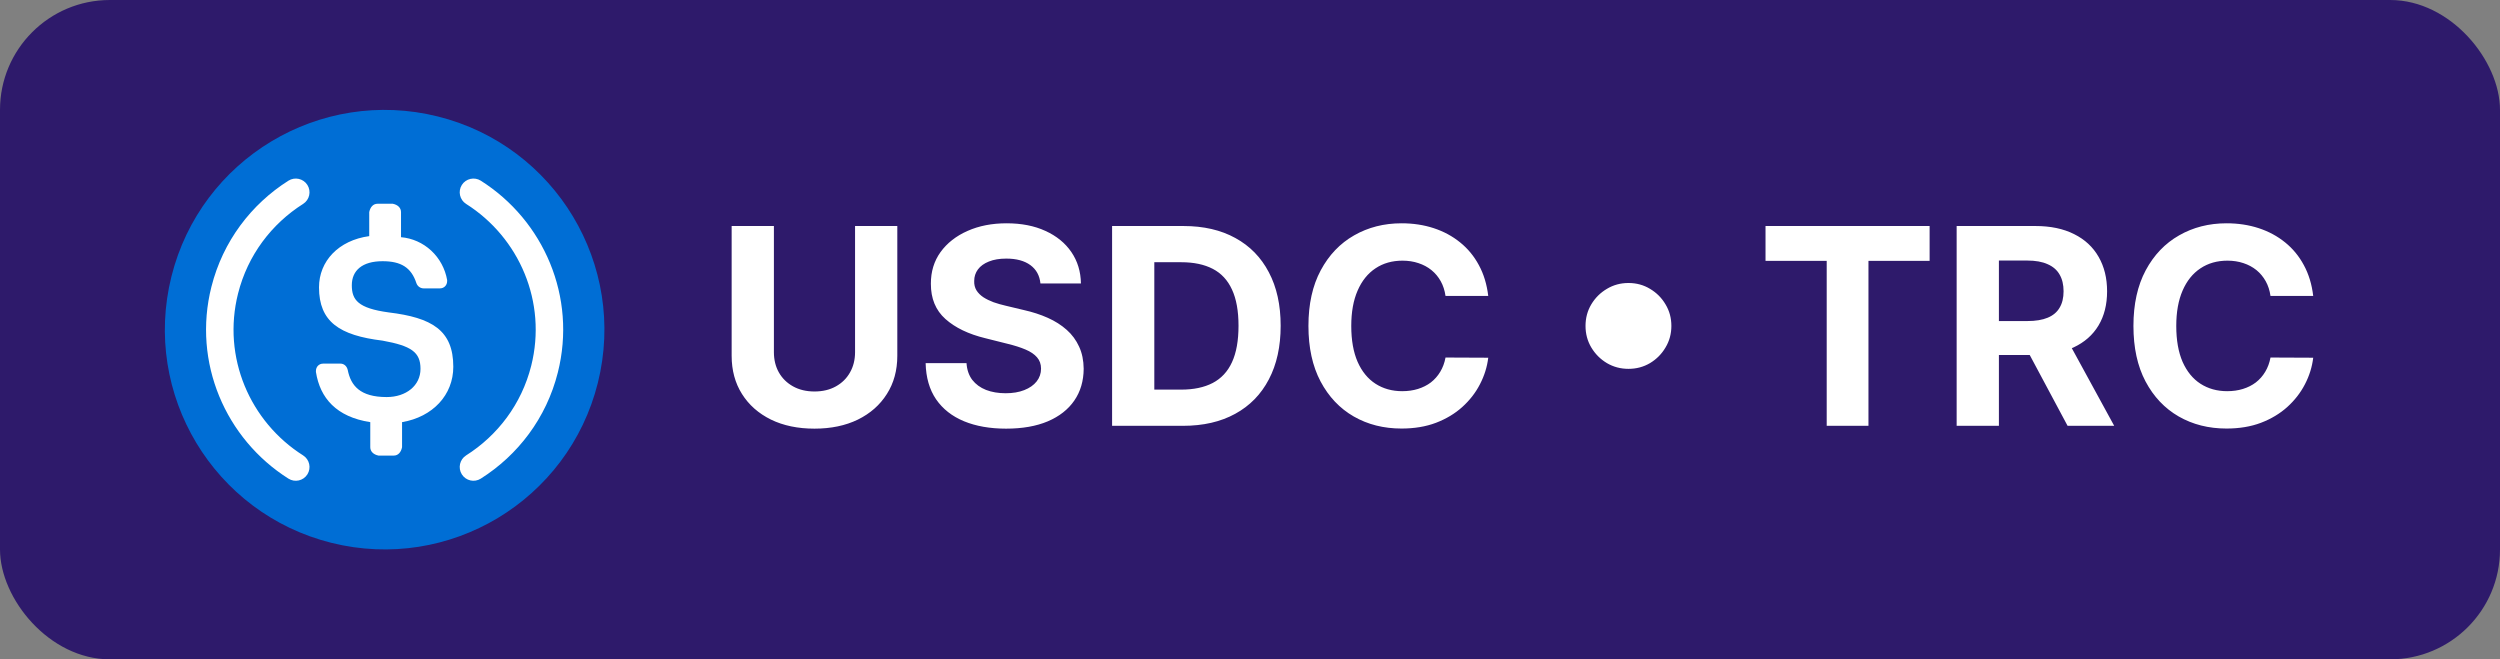
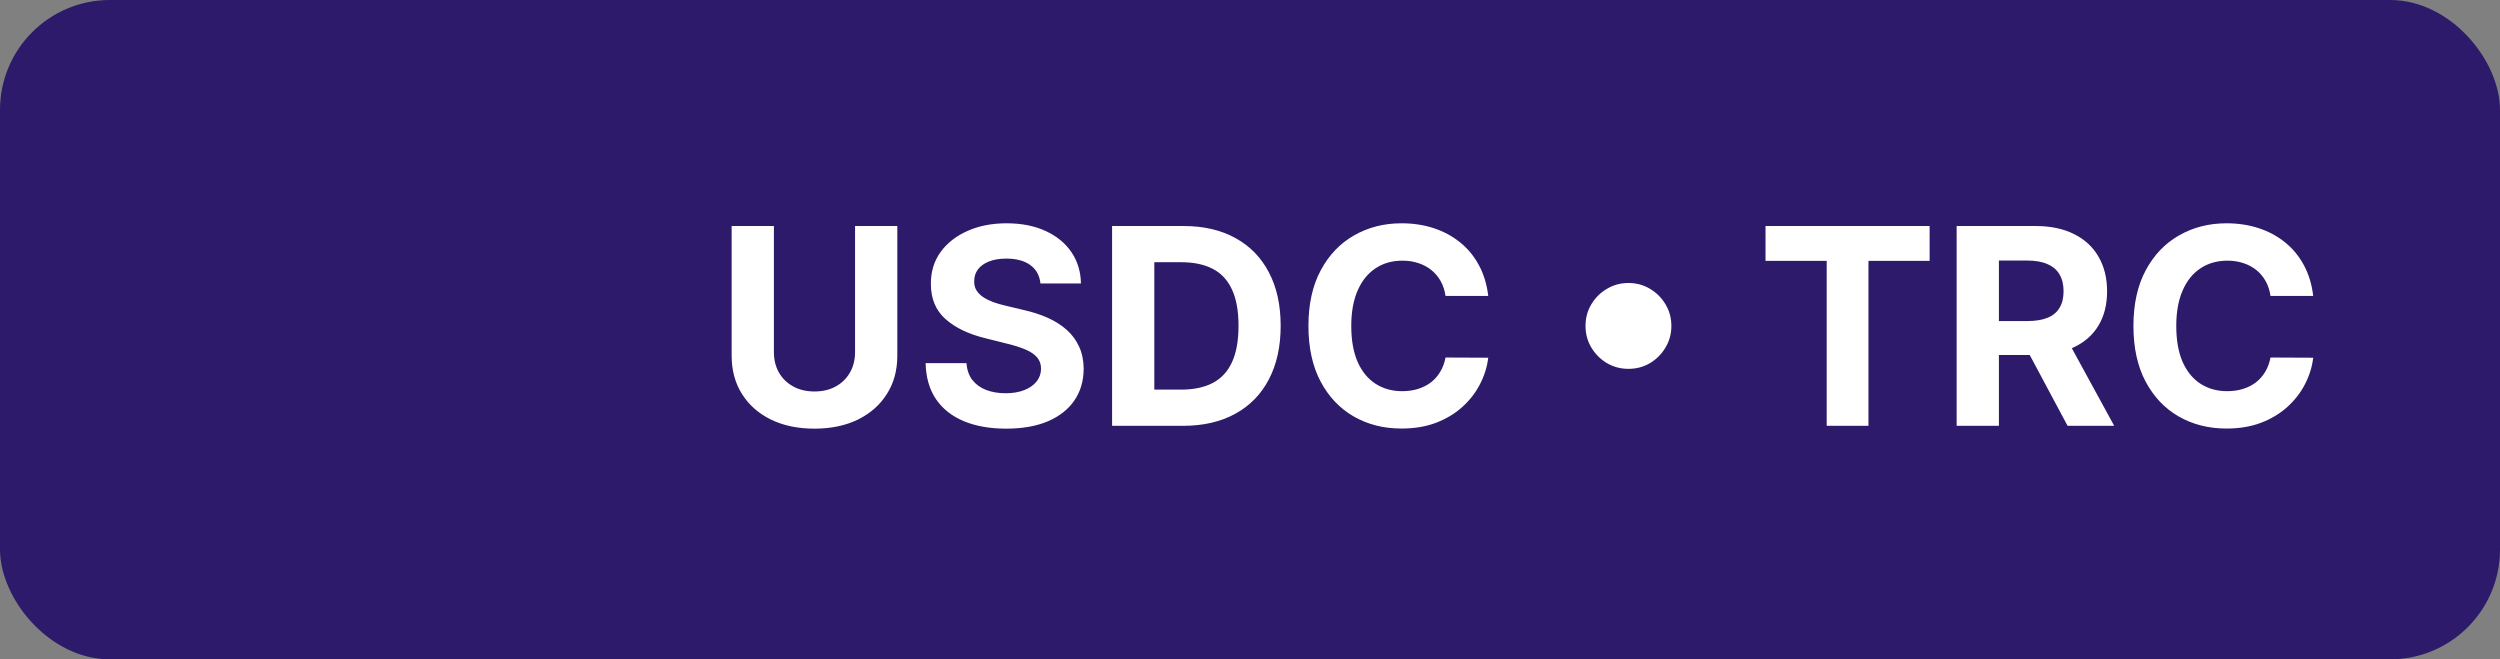
<svg xmlns="http://www.w3.org/2000/svg" width="91" height="24" viewBox="0 0 91 24" fill="none">
  <rect x="0" y="0" width="91" height="24" fill="#808080" stroke="none" />
  <rect width="91" height="24" rx="4" fill="#2E1A6B" />
  <g clip-path="url(#clip0_8677_56206)">
-     <path d="M21.762 13.935C20.693 18.221 16.352 20.829 12.065 19.76C7.78 18.692 5.171 14.351 6.24 10.065C7.309 5.779 11.65 3.171 15.935 4.239C20.222 5.308 22.83 9.649 21.762 13.935Z" fill="#006ED5" />
-     <path fill-rule="evenodd" clip-rule="evenodd" d="M11.189 17.267C11.041 17.501 10.732 17.57 10.499 17.422C8.214 15.976 7.001 13.196 7.695 10.441L7.695 10.441C8.114 8.779 9.15 7.431 10.499 6.577C10.732 6.43 11.041 6.499 11.189 6.732C11.336 6.966 11.267 7.275 11.034 7.422C9.891 8.146 9.018 9.283 8.665 10.685C8.08 13.005 9.099 15.353 11.034 16.577C11.267 16.725 11.336 17.034 11.189 17.267ZM16.811 6.732C16.959 6.499 17.268 6.43 17.501 6.577C19.787 8.024 21 10.804 20.305 13.559C19.887 15.221 18.85 16.569 17.501 17.422C17.268 17.57 16.959 17.501 16.811 17.267C16.664 17.034 16.733 16.725 16.966 16.577C18.109 15.854 18.983 14.716 19.336 13.315C19.92 10.995 18.901 8.647 16.966 7.422C16.733 7.275 16.664 6.966 16.811 6.732ZM16.5 13.35C16.5 12.019 15.717 11.562 14.15 11.372C13.03 11.22 12.806 10.916 12.806 10.383C12.806 9.851 13.179 9.508 13.926 9.508C14.597 9.508 14.97 9.737 15.157 10.307C15.176 10.362 15.211 10.41 15.258 10.444C15.305 10.478 15.361 10.497 15.418 10.497H16.015C16.164 10.497 16.276 10.383 16.276 10.231V10.194C16.204 9.781 16 9.405 15.697 9.123C15.393 8.841 15.007 8.669 14.597 8.634V7.721C14.597 7.569 14.485 7.455 14.299 7.417H13.739C13.59 7.417 13.478 7.531 13.44 7.721V8.595C12.321 8.748 11.612 9.508 11.612 10.459C11.612 11.714 12.358 12.209 13.925 12.399C14.97 12.589 15.306 12.817 15.306 13.426C15.306 14.035 14.784 14.453 14.075 14.453C13.105 14.453 12.769 14.035 12.657 13.464C12.62 13.312 12.508 13.236 12.396 13.236H11.761C11.612 13.236 11.5 13.35 11.5 13.502V13.54C11.649 14.491 12.246 15.176 13.478 15.366V16.279C13.478 16.43 13.59 16.545 13.776 16.583H14.336C14.485 16.583 14.597 16.469 14.635 16.279V15.366C15.754 15.176 16.5 14.377 16.5 13.35Z" fill="white" />
-   </g>
+     </g>
  <path d="M31.124 8.227H32.662V12.95C32.662 13.481 32.535 13.945 32.282 14.342C32.031 14.74 31.68 15.05 31.227 15.273C30.775 15.493 30.248 15.603 29.647 15.603C29.043 15.603 28.515 15.493 28.063 15.273C27.611 15.05 27.259 14.74 27.009 14.342C26.758 13.945 26.632 13.481 26.632 12.95V8.227H28.17V12.819C28.17 13.096 28.23 13.342 28.351 13.557C28.474 13.773 28.647 13.942 28.869 14.065C29.092 14.188 29.351 14.25 29.647 14.25C29.945 14.25 30.204 14.188 30.425 14.065C30.647 13.942 30.819 13.773 30.94 13.557C31.063 13.342 31.124 13.096 31.124 12.819V8.227ZM37.872 10.319C37.844 10.032 37.722 9.81 37.507 9.651C37.291 9.493 36.999 9.413 36.629 9.413C36.379 9.413 36.167 9.449 35.994 9.52C35.821 9.589 35.688 9.684 35.596 9.808C35.506 9.931 35.461 10.07 35.461 10.227C35.456 10.357 35.484 10.47 35.543 10.568C35.604 10.665 35.688 10.749 35.795 10.82C35.901 10.888 36.025 10.949 36.164 11.001C36.304 11.05 36.453 11.093 36.612 11.129L37.265 11.285C37.582 11.356 37.873 11.45 38.139 11.569C38.404 11.687 38.633 11.833 38.828 12.006C39.022 12.178 39.172 12.382 39.279 12.617C39.388 12.851 39.443 13.12 39.446 13.423C39.443 13.868 39.33 14.254 39.105 14.58C38.882 14.905 38.56 15.157 38.139 15.337C37.72 15.514 37.214 15.603 36.622 15.603C36.035 15.603 35.524 15.513 35.088 15.333C34.655 15.153 34.316 14.887 34.073 14.534C33.831 14.179 33.705 13.74 33.693 13.217H35.181C35.197 13.46 35.267 13.664 35.39 13.827C35.516 13.988 35.682 14.11 35.891 14.193C36.102 14.274 36.339 14.314 36.605 14.314C36.865 14.314 37.091 14.276 37.283 14.2C37.477 14.124 37.627 14.019 37.734 13.884C37.84 13.749 37.894 13.594 37.894 13.419C37.894 13.256 37.845 13.118 37.748 13.007C37.653 12.896 37.514 12.801 37.329 12.723C37.147 12.645 36.923 12.574 36.658 12.51L35.866 12.311C35.253 12.162 34.769 11.929 34.413 11.611C34.058 11.294 33.882 10.867 33.884 10.329C33.882 9.889 33.999 9.505 34.236 9.175C34.475 8.846 34.803 8.589 35.22 8.405C35.636 8.22 36.11 8.128 36.64 8.128C37.18 8.128 37.651 8.22 38.053 8.405C38.458 8.589 38.773 8.846 38.998 9.175C39.223 9.505 39.339 9.886 39.346 10.319H37.872ZM43.058 15.5H40.48V8.227H43.079C43.811 8.227 44.441 8.373 44.968 8.664C45.496 8.953 45.902 9.368 46.186 9.911C46.473 10.453 46.616 11.101 46.616 11.857C46.616 12.614 46.473 13.265 46.186 13.81C45.902 14.354 45.494 14.772 44.961 15.063C44.431 15.354 43.797 15.5 43.058 15.5ZM42.017 14.182H42.994C43.449 14.182 43.831 14.102 44.141 13.941C44.453 13.778 44.688 13.526 44.844 13.185C45.003 12.841 45.082 12.399 45.082 11.857C45.082 11.319 45.003 10.88 44.844 10.539C44.688 10.198 44.455 9.947 44.145 9.786C43.834 9.625 43.452 9.545 42.998 9.545H42.017V14.182ZM54.172 10.773H52.617C52.588 10.572 52.53 10.393 52.443 10.237C52.355 10.079 52.243 9.944 52.105 9.832C51.968 9.721 51.809 9.636 51.629 9.577C51.452 9.518 51.259 9.488 51.051 9.488C50.674 9.488 50.346 9.581 50.067 9.768C49.788 9.953 49.571 10.223 49.417 10.578C49.263 10.931 49.186 11.359 49.186 11.864C49.186 12.382 49.263 12.818 49.417 13.171C49.573 13.523 49.791 13.79 50.071 13.97C50.35 14.149 50.673 14.239 51.04 14.239C51.246 14.239 51.437 14.212 51.612 14.158C51.789 14.103 51.947 14.024 52.084 13.92C52.221 13.813 52.335 13.684 52.425 13.533C52.517 13.381 52.581 13.208 52.617 13.014L54.172 13.021C54.132 13.355 54.031 13.677 53.87 13.987C53.712 14.295 53.497 14.571 53.227 14.815C52.96 15.056 52.64 15.248 52.269 15.39C51.899 15.53 51.481 15.599 51.015 15.599C50.366 15.599 49.786 15.453 49.275 15.159C48.766 14.866 48.364 14.441 48.068 13.884C47.774 13.328 47.627 12.654 47.627 11.864C47.627 11.07 47.776 10.396 48.075 9.839C48.373 9.283 48.778 8.859 49.289 8.568C49.801 8.275 50.376 8.128 51.015 8.128C51.437 8.128 51.827 8.187 52.187 8.305C52.549 8.424 52.87 8.597 53.149 8.824C53.429 9.049 53.656 9.325 53.831 9.651C54.009 9.978 54.122 10.352 54.172 10.773ZM59.276 13.426C58.989 13.426 58.728 13.356 58.491 13.217C58.254 13.075 58.065 12.885 57.923 12.648C57.783 12.412 57.713 12.15 57.713 11.864C57.713 11.575 57.783 11.313 57.923 11.079C58.065 10.842 58.254 10.654 58.491 10.514C58.728 10.372 58.989 10.301 59.276 10.301C59.565 10.301 59.826 10.372 60.061 10.514C60.297 10.654 60.486 10.842 60.625 11.079C60.767 11.313 60.838 11.575 60.838 11.864C60.838 12.15 60.767 12.412 60.625 12.648C60.486 12.885 60.297 13.075 60.061 13.217C59.826 13.356 59.565 13.426 59.276 13.426ZM64.265 9.495V8.227H70.238V9.495H68.012V15.5H66.492V9.495H64.265ZM71.222 15.5V8.227H74.091C74.641 8.227 75.109 8.326 75.498 8.522C75.888 8.716 76.185 8.992 76.389 9.349C76.595 9.705 76.698 10.122 76.698 10.603C76.698 11.086 76.594 11.501 76.385 11.849C76.177 12.195 75.875 12.46 75.48 12.645C75.087 12.829 74.611 12.922 74.052 12.922H72.131V11.686H73.804C74.097 11.686 74.341 11.646 74.535 11.565C74.729 11.485 74.874 11.364 74.968 11.203C75.066 11.042 75.114 10.842 75.114 10.603C75.114 10.361 75.066 10.158 74.968 9.992C74.874 9.826 74.728 9.701 74.532 9.616C74.338 9.528 74.092 9.484 73.796 9.484H72.76V15.5H71.222ZM75.15 12.19L76.957 15.5H75.26L73.491 12.19H75.15ZM84.201 10.773H82.646C82.618 10.572 82.559 10.393 82.472 10.237C82.384 10.079 82.272 9.944 82.135 9.832C81.997 9.721 81.839 9.636 81.659 9.577C81.481 9.518 81.288 9.488 81.08 9.488C80.704 9.488 80.376 9.581 80.096 9.768C79.817 9.953 79.6 10.223 79.446 10.578C79.293 10.931 79.216 11.359 79.216 11.864C79.216 12.382 79.293 12.818 79.446 13.171C79.603 13.523 79.82 13.79 80.1 13.97C80.379 14.149 80.702 14.239 81.069 14.239C81.275 14.239 81.466 14.212 81.641 14.158C81.819 14.103 81.976 14.024 82.113 13.92C82.251 13.813 82.364 13.684 82.454 13.533C82.546 13.381 82.61 13.208 82.646 13.014L84.201 13.021C84.161 13.355 84.061 13.677 83.9 13.987C83.741 14.295 83.527 14.571 83.257 14.815C82.989 15.056 82.67 15.248 82.298 15.39C81.929 15.53 81.511 15.599 81.044 15.599C80.396 15.599 79.816 15.453 79.304 15.159C78.795 14.866 78.393 14.441 78.097 13.884C77.803 13.328 77.657 12.654 77.657 11.864C77.657 11.07 77.806 10.396 78.104 9.839C78.402 9.283 78.807 8.859 79.319 8.568C79.83 8.275 80.405 8.128 81.044 8.128C81.466 8.128 81.856 8.187 82.216 8.305C82.579 8.424 82.899 8.597 83.179 8.824C83.458 9.049 83.685 9.325 83.86 9.651C84.038 9.978 84.152 10.352 84.201 10.773Z" fill="white" />
  <defs>
    <clipPath id="clip0_8677_56206">
      <rect width="16" height="16" fill="white" transform="translate(6 4)" />
    </clipPath>
  </defs>
</svg>